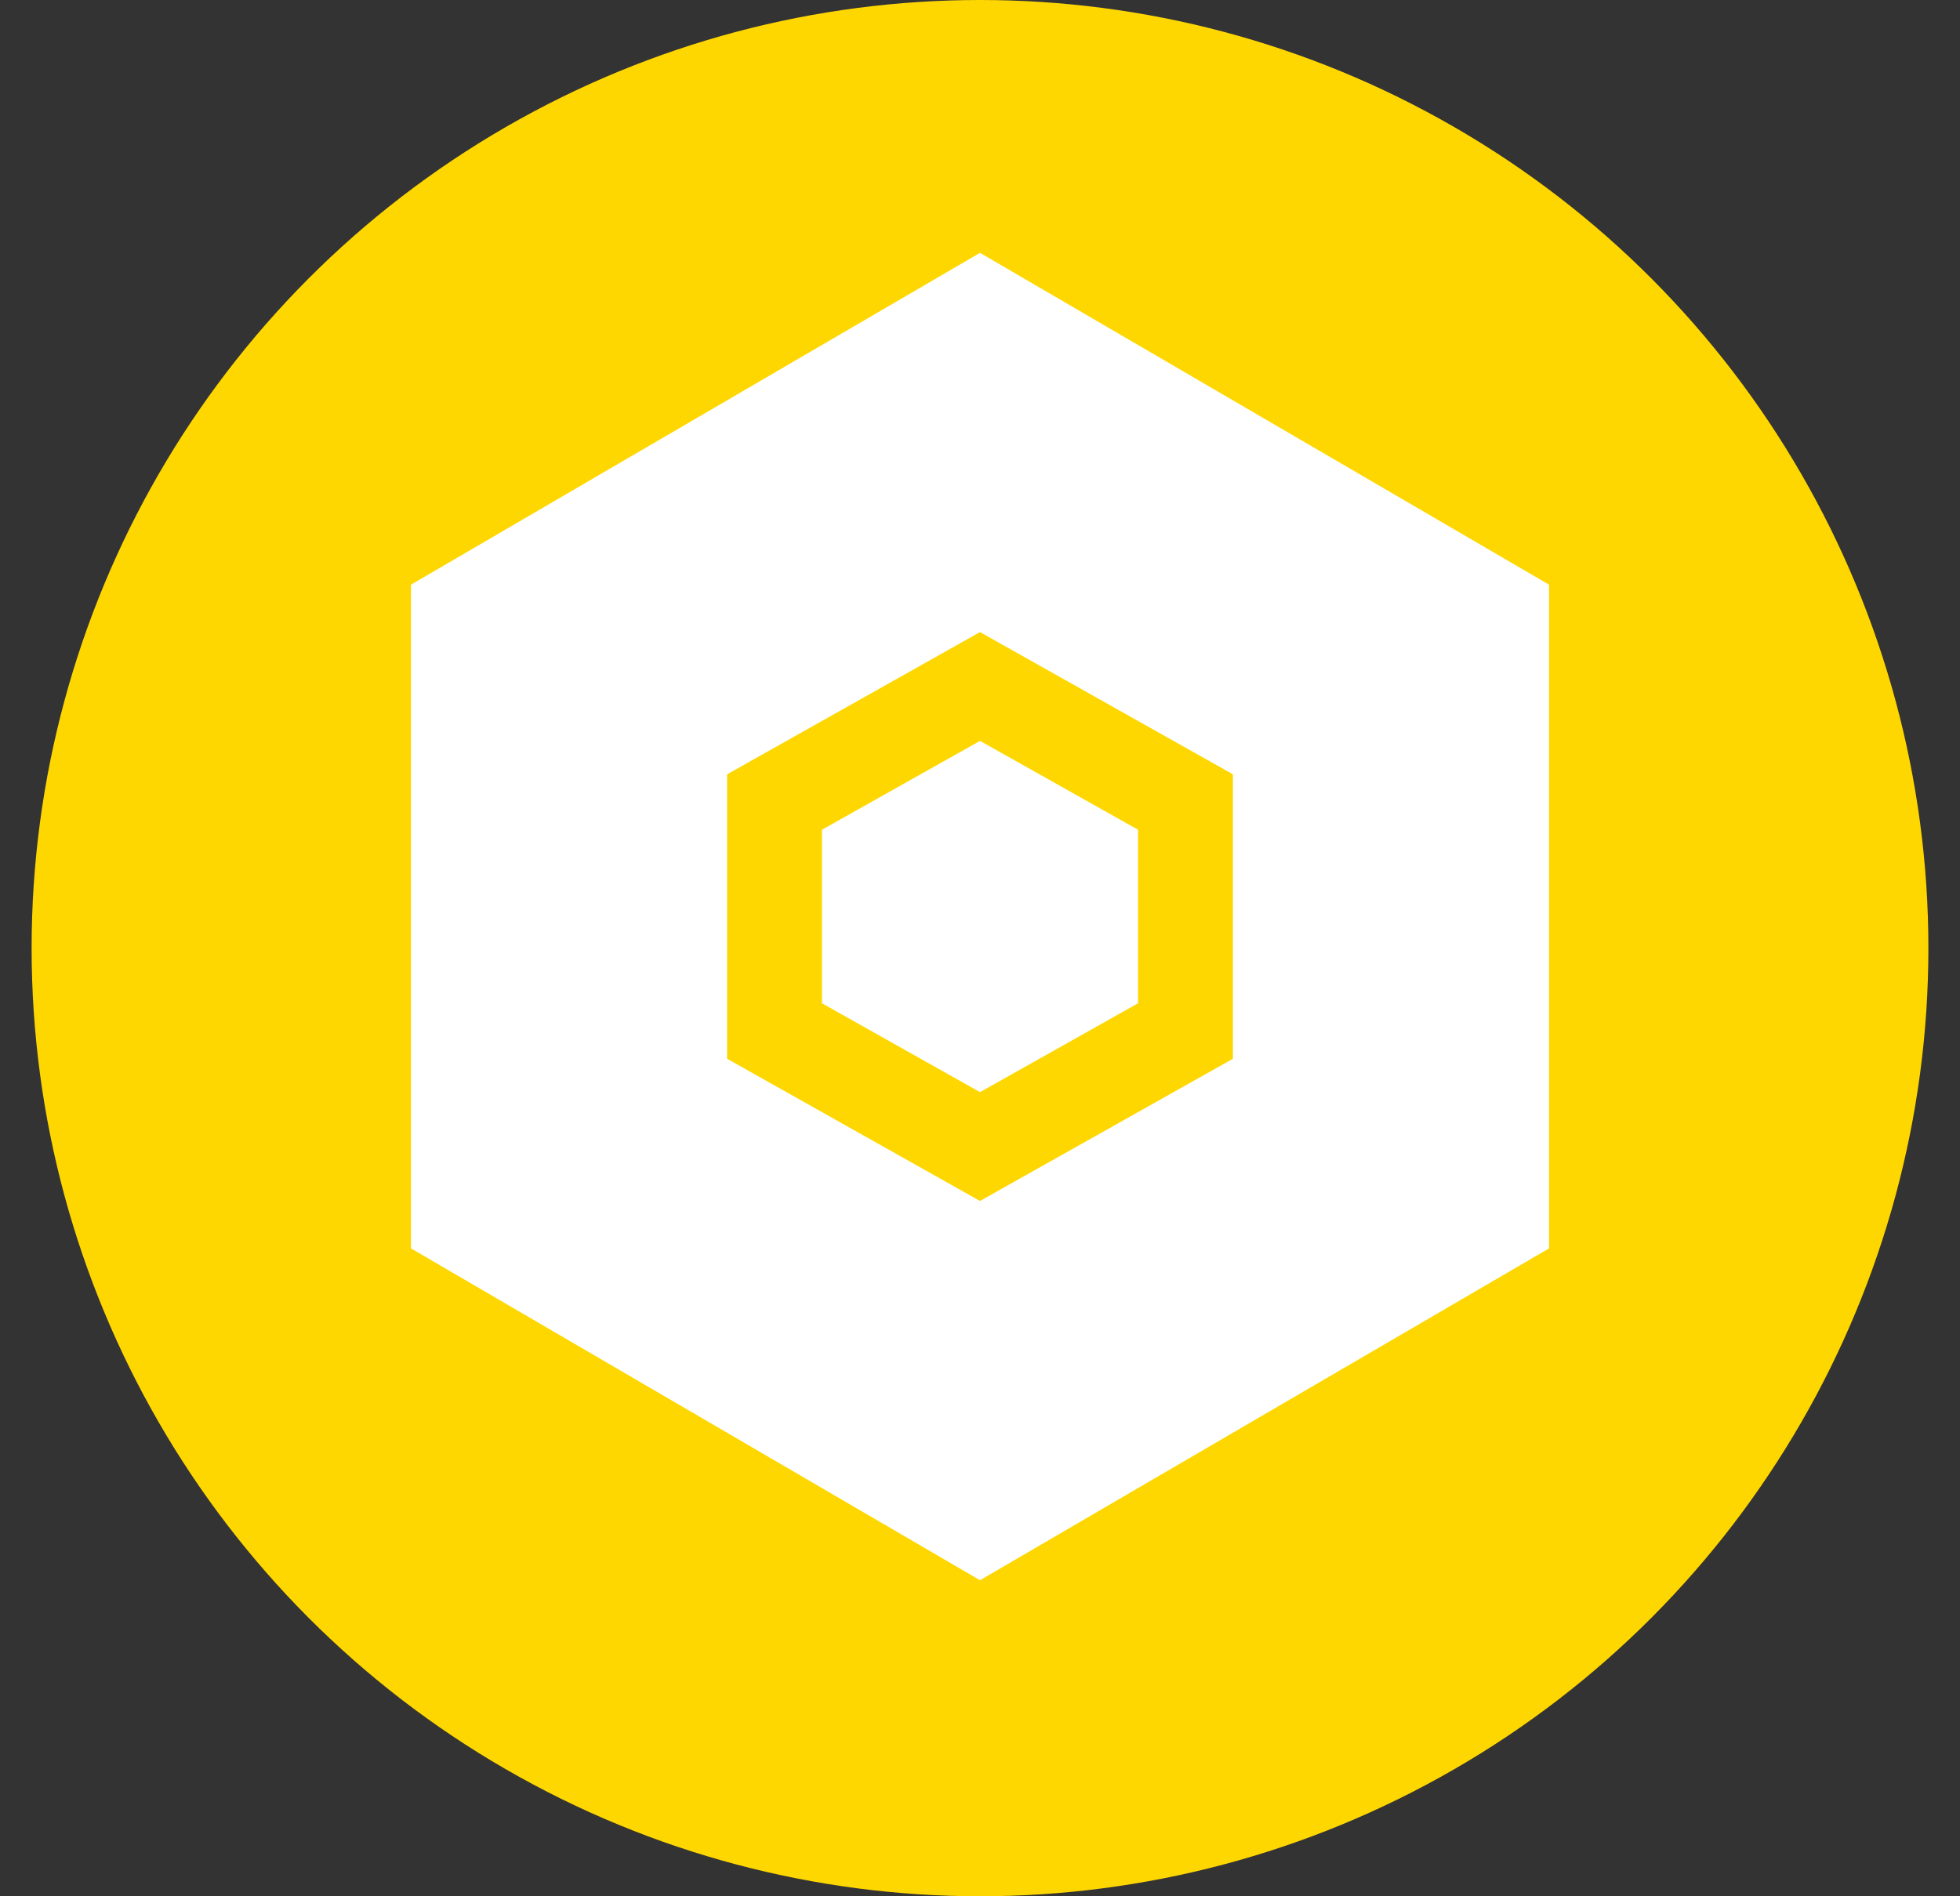
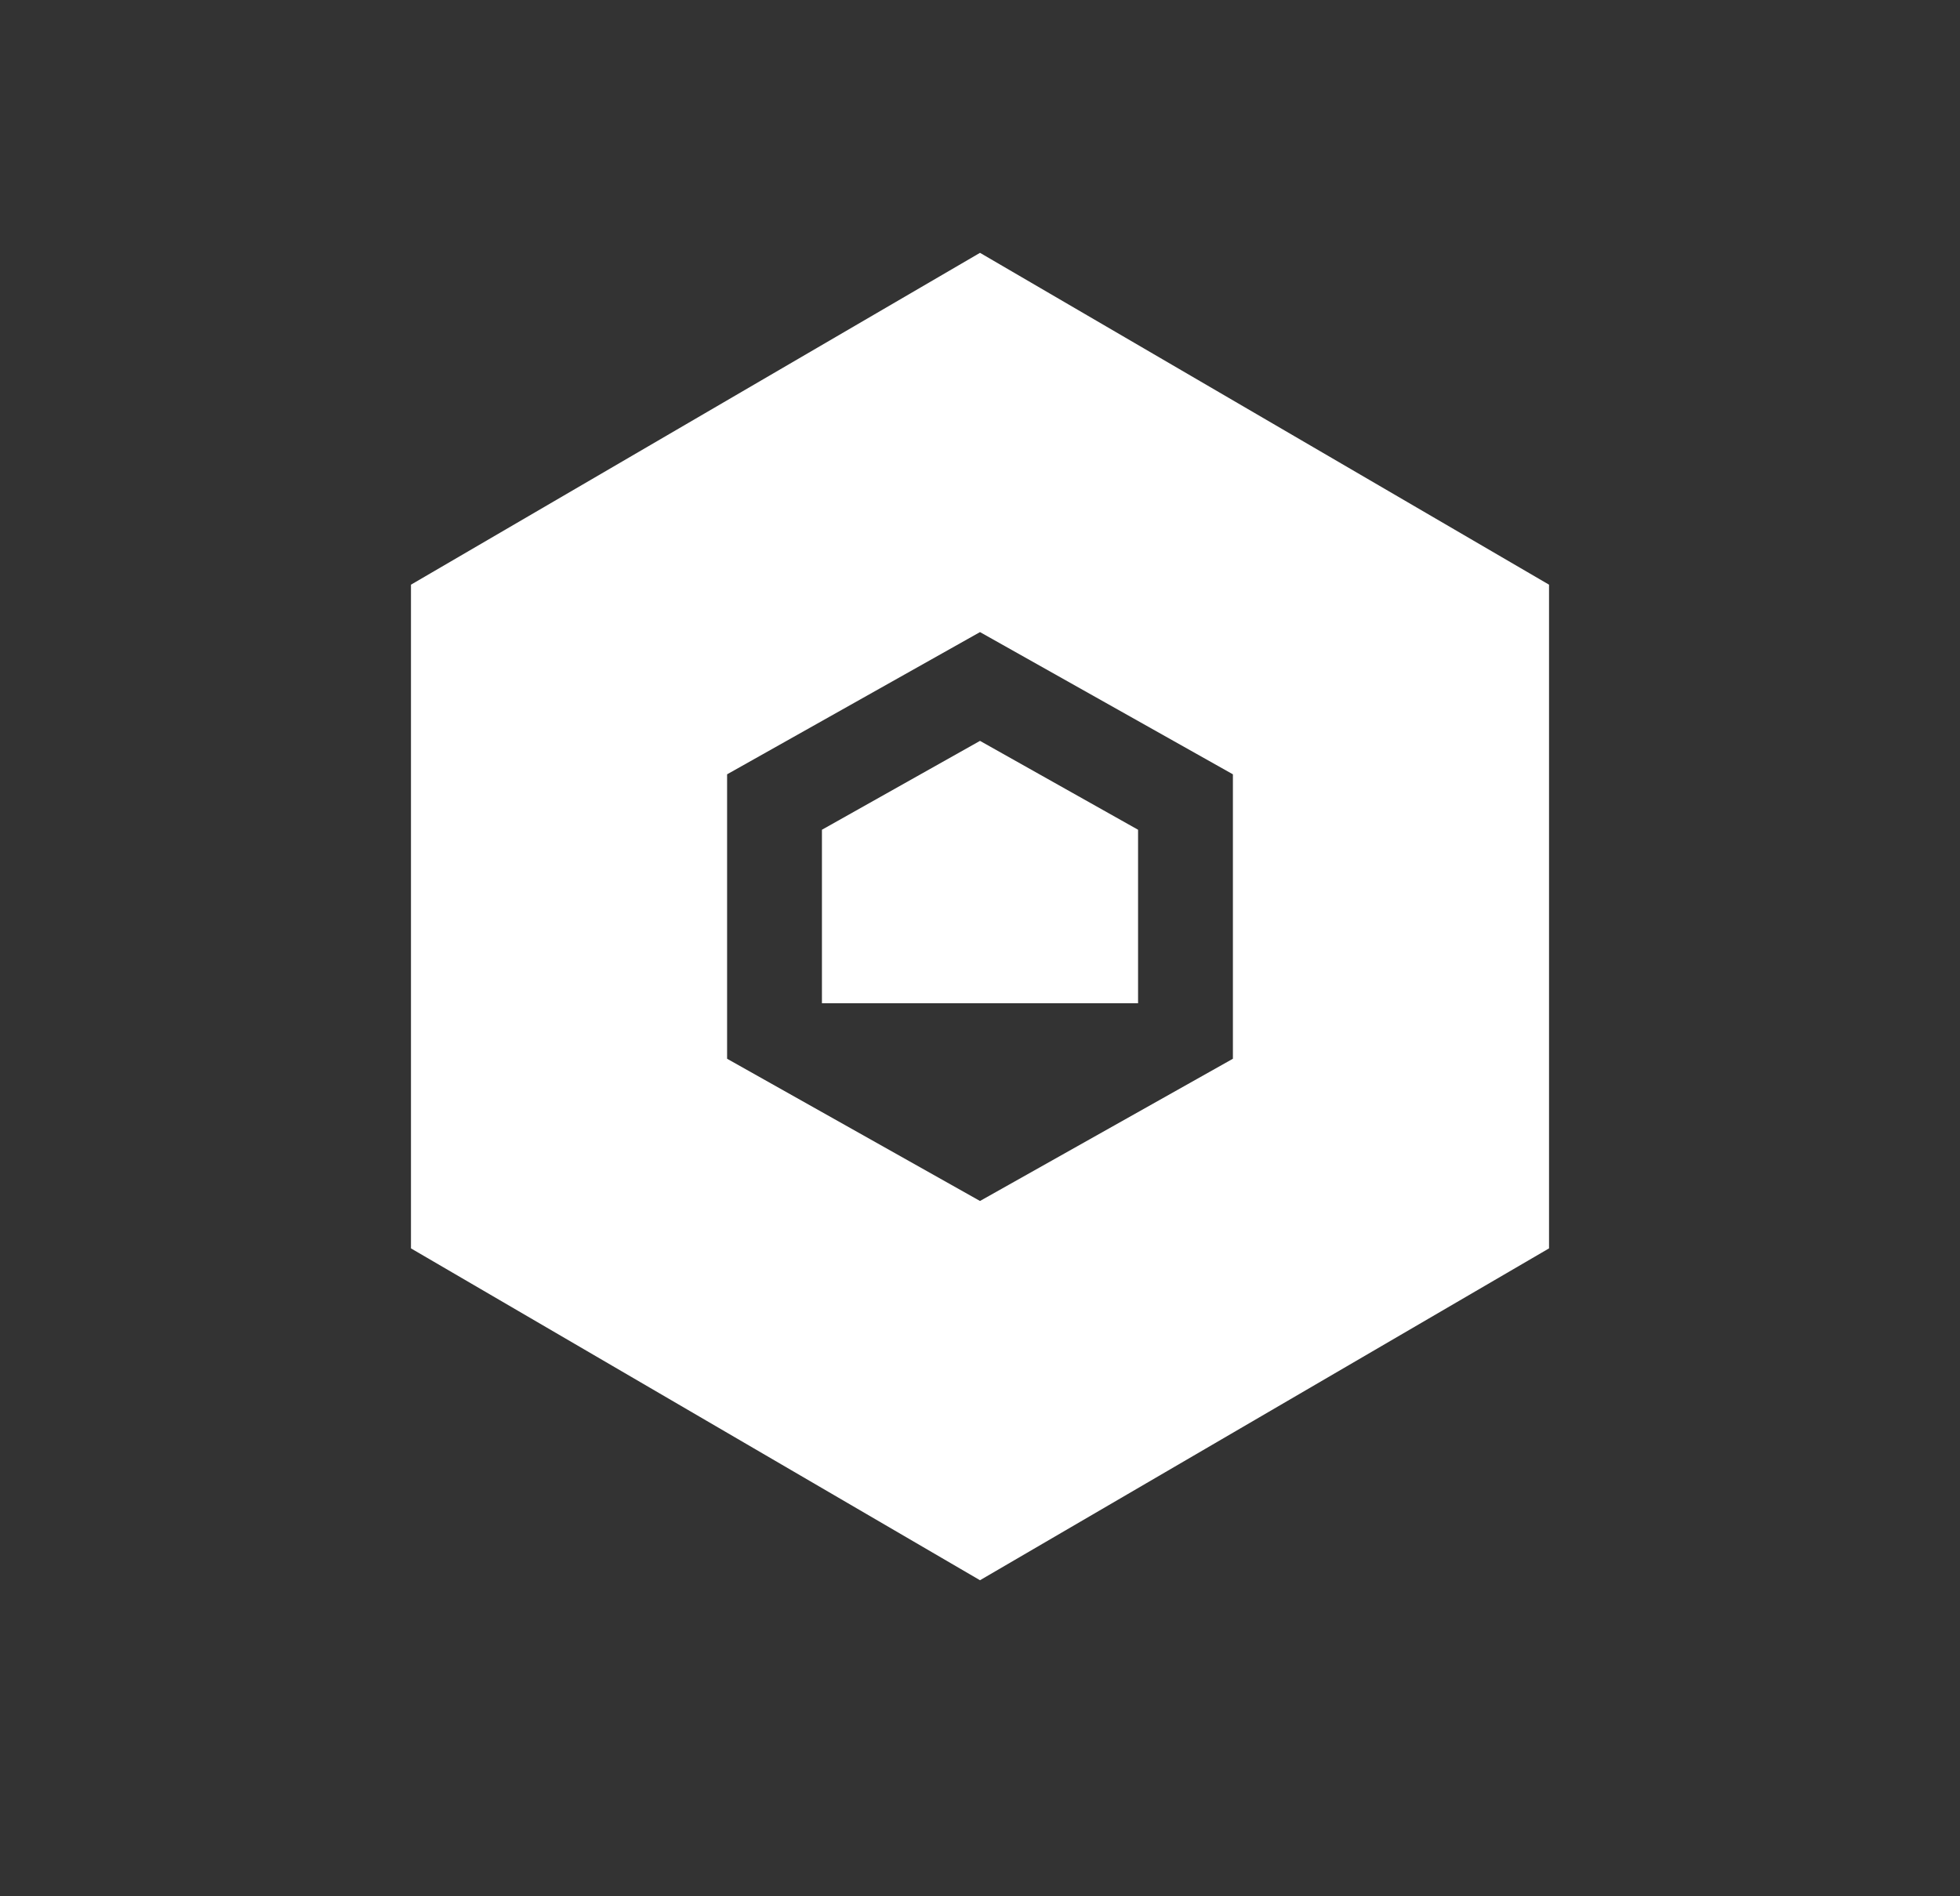
<svg xmlns="http://www.w3.org/2000/svg" width="31" height="30" viewBox="0 0 31 30" fill="none">
  <rect x="0" y="0" width="31" height="30" fill="#333333" stroke="none" />
-   <circle cx="15.5" cy="15" r="15" fill="#FFD700" />
-   <path d="M24.5 9.25V19.75L15.5 25L6.5 19.75V9.25L15.5 4L24.5 9.25ZM11.5 12.25V16.75L15.5 19L19.5 16.75V12.25L15.5 10L11.5 12.25ZM18 13.127V15.872L15.5 17.278L13 15.872V13.127L15.5 11.721L18 13.127Z" fill="white" />
+   <path d="M24.5 9.25V19.75L15.5 25L6.5 19.75V9.25L15.5 4L24.5 9.25ZM11.5 12.25V16.75L15.5 19L19.5 16.75V12.25L15.5 10L11.5 12.25ZM18 13.127V15.872L13 15.872V13.127L15.5 11.721L18 13.127Z" fill="white" />
</svg>